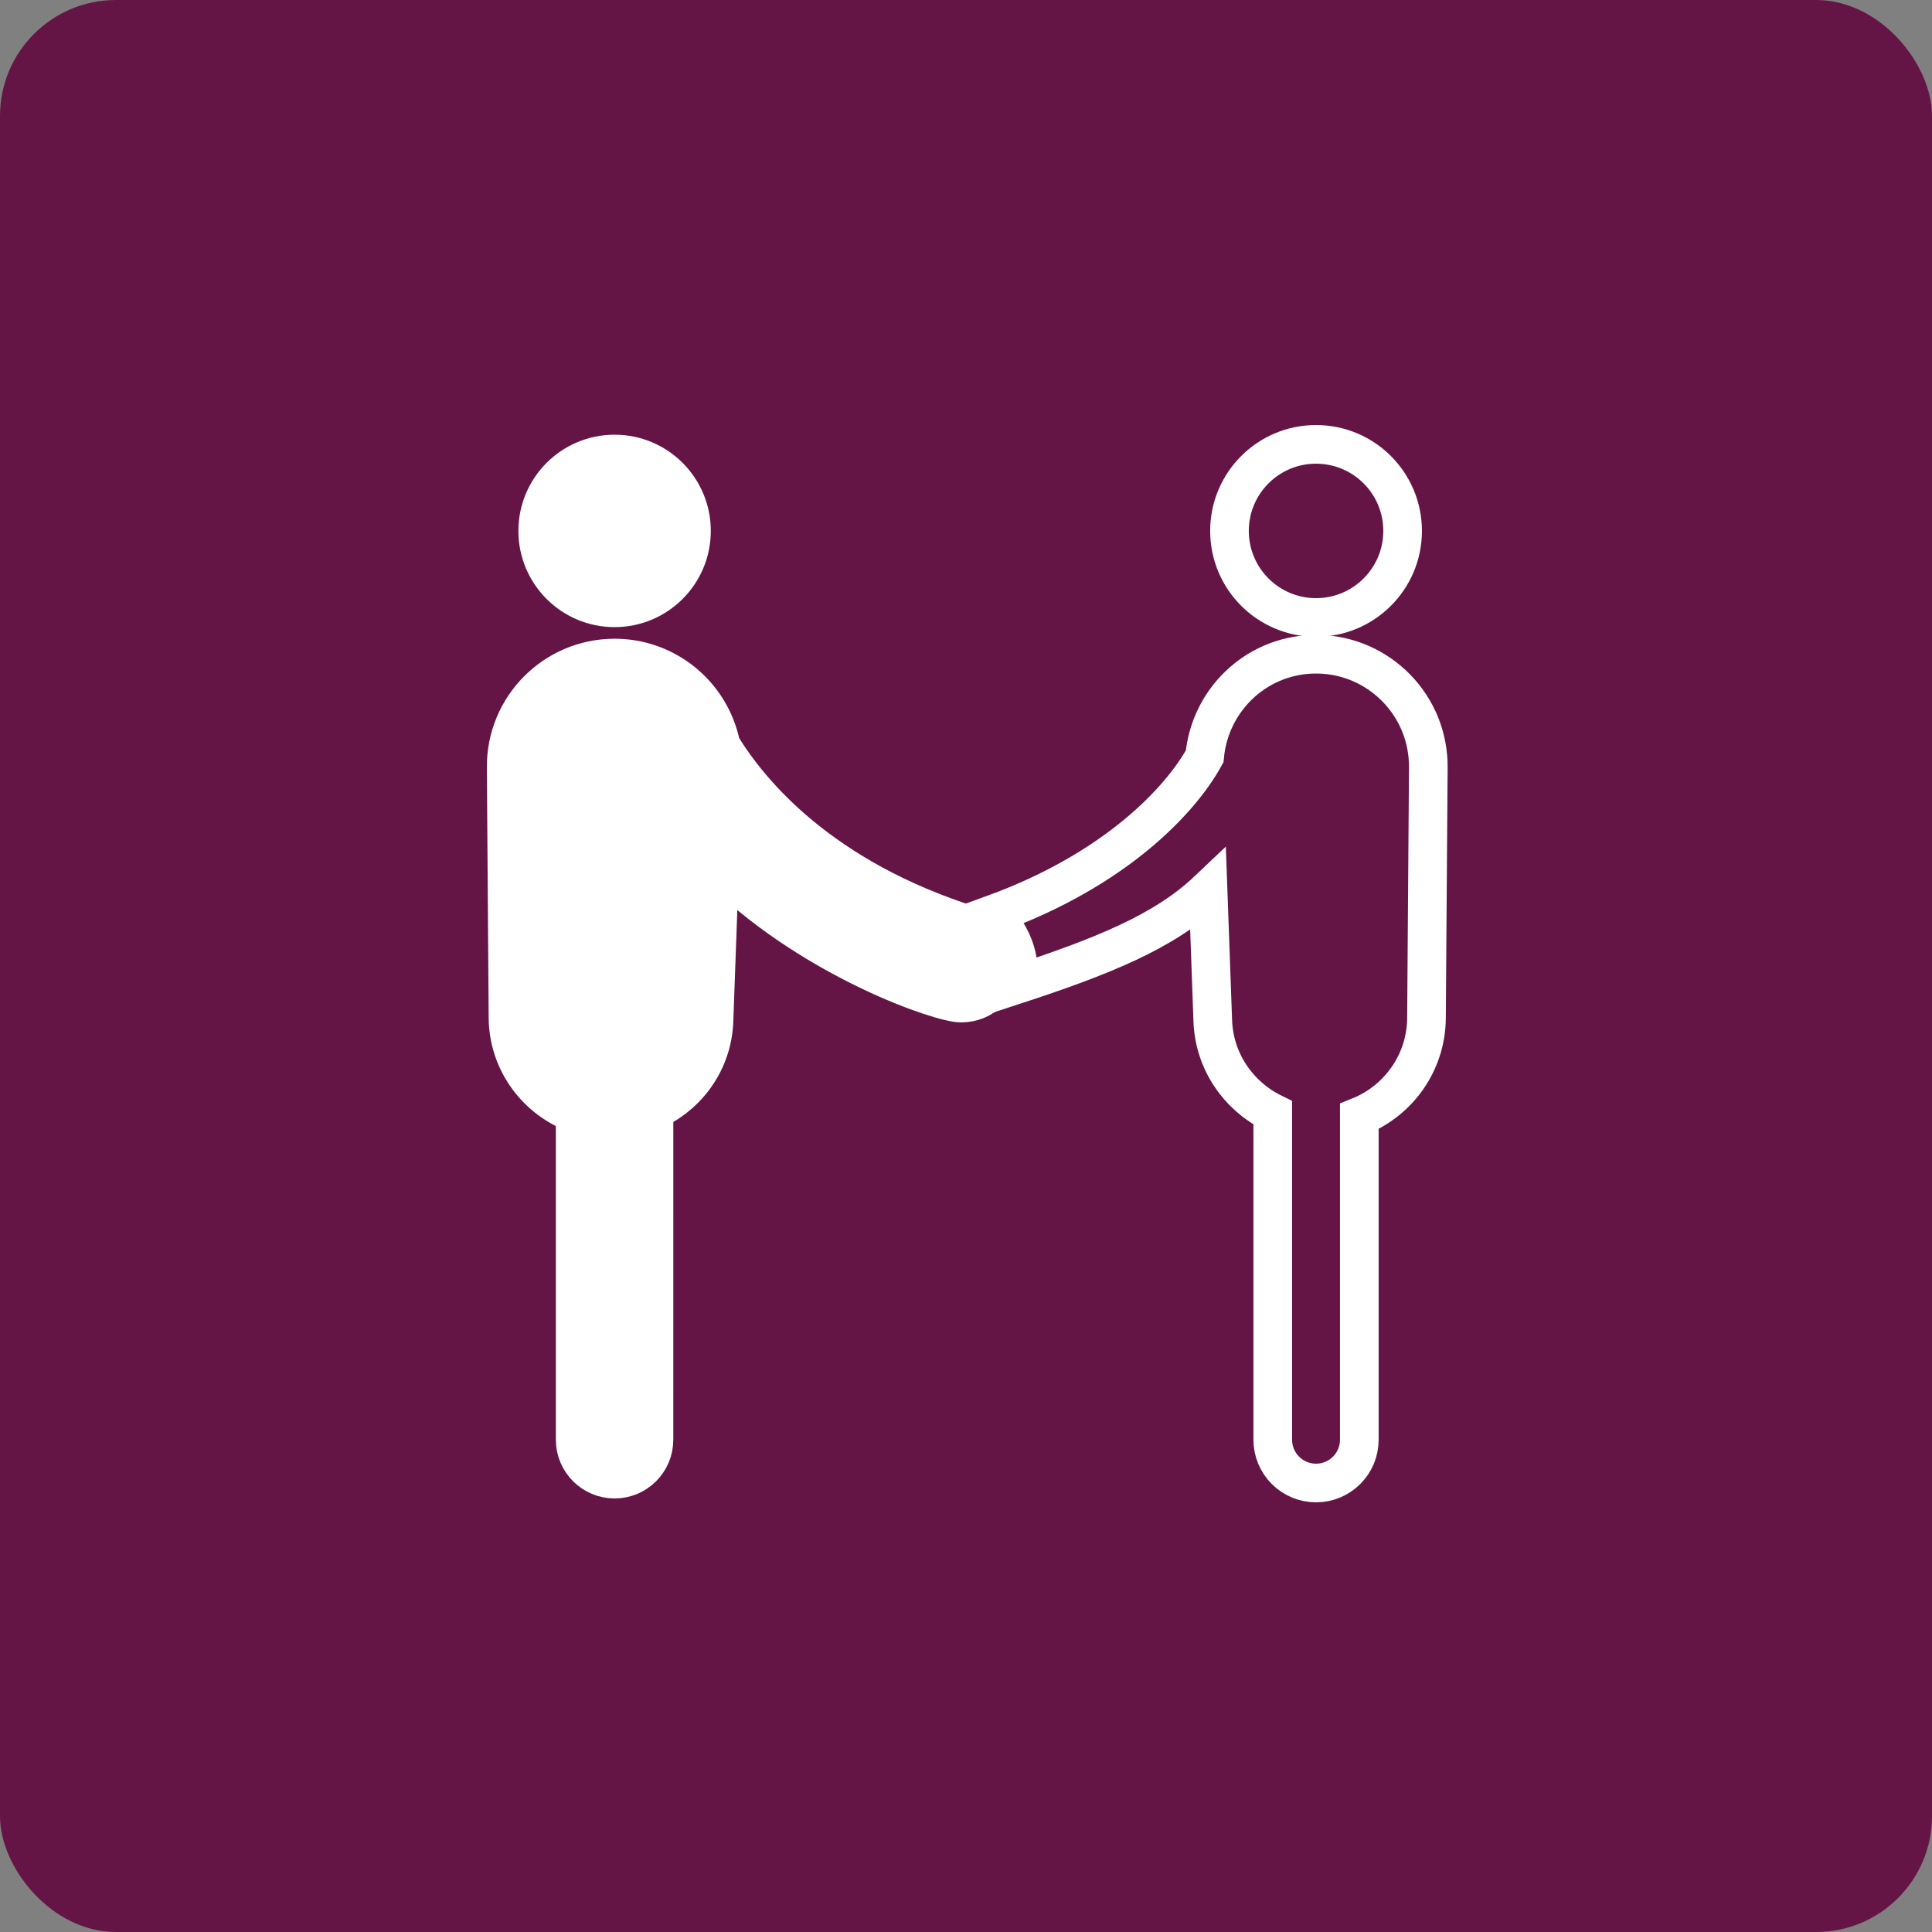
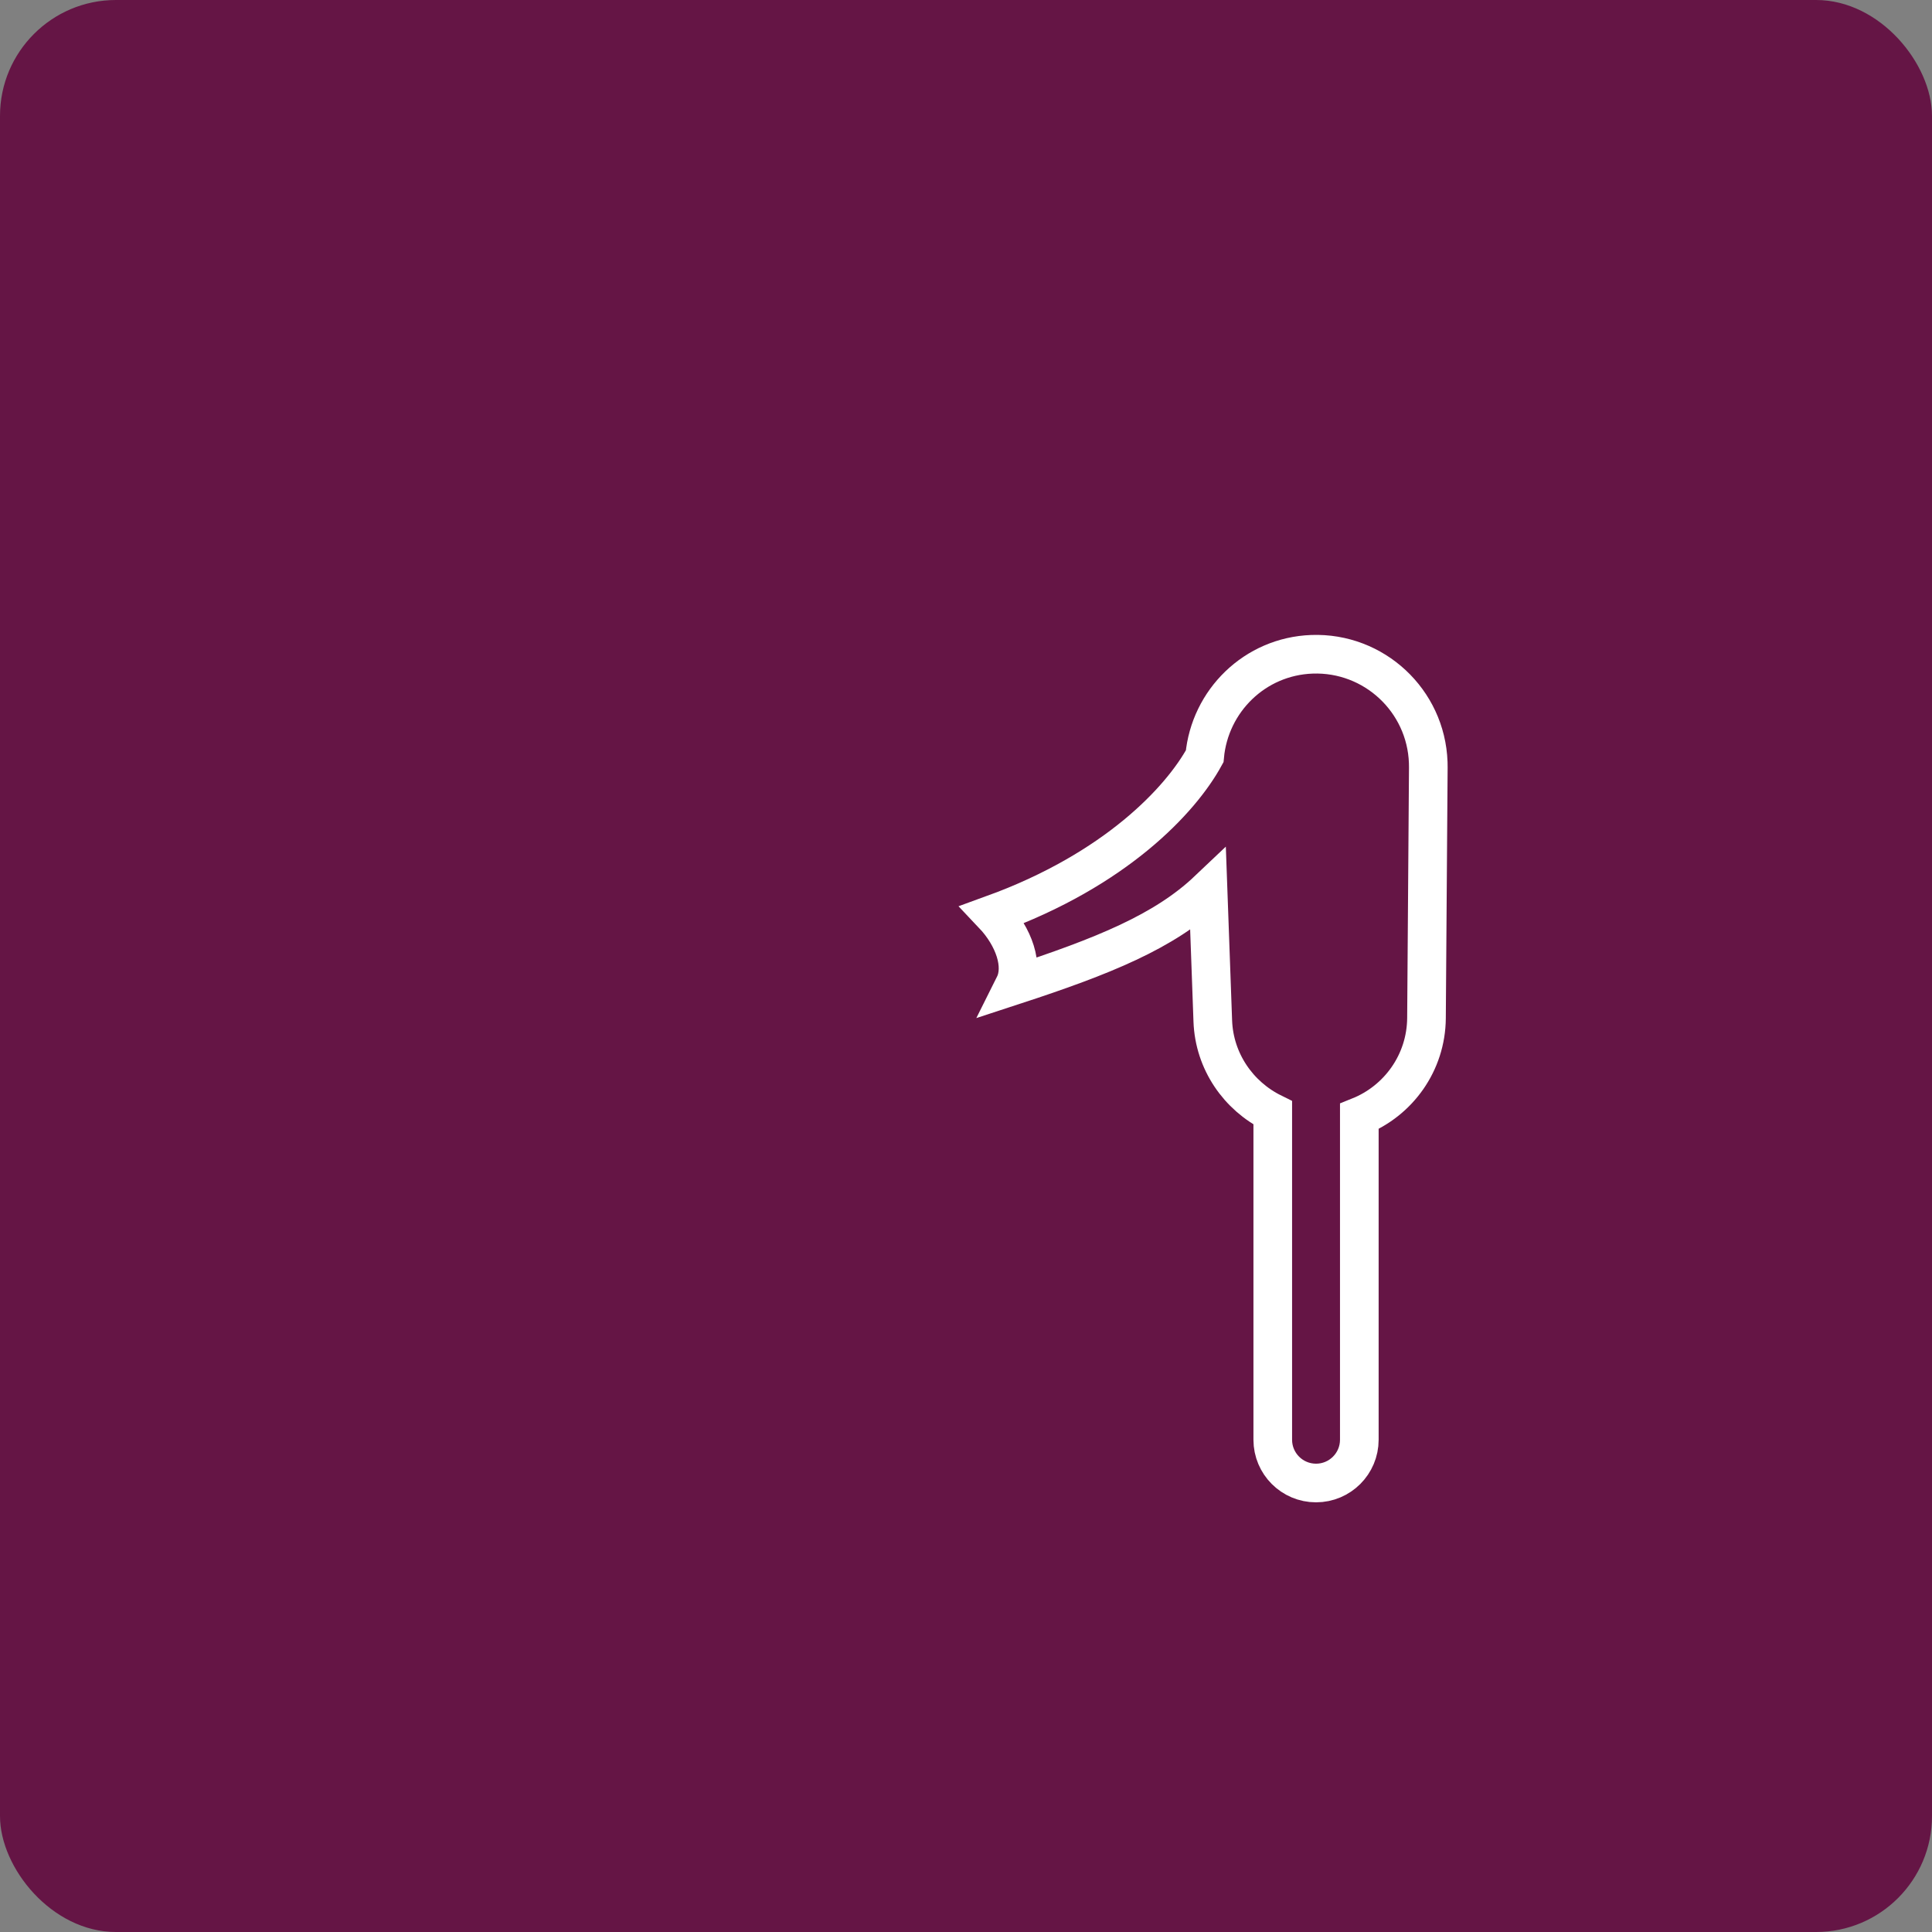
<svg xmlns="http://www.w3.org/2000/svg" width="100" height="100" viewBox="0 0 100 100" fill="none">
  <rect x="0" y="0" width="100" height="100" fill="#808080" stroke="none" />
  <rect width="100" height="100" rx="6" fill="#651545" />
-   <path d="M50.401 47.742C42.605 45.302 38.983 40.92 37.505 38.506C36.96 35.839 34.596 33.841 31.771 33.861C28.561 33.884 25.977 36.506 26 39.716L26.094 52.693C26.114 54.982 27.543 56.952 29.571 57.77V74.519C29.571 75.756 30.574 76.759 31.811 76.759C33.048 76.759 34.05 75.756 34.05 74.519L34.051 57.599C35.821 56.729 37.08 54.961 37.156 52.852L37.425 45.38C42.161 49.889 48.611 52.12 49.732 52.12C52.272 52.12 52.843 48.507 50.4 47.742L50.401 47.742Z" fill="white" stroke="white" stroke-width="1.6" />
-   <path d="M36.291 27.48C36.291 29.954 34.286 31.96 31.812 31.96C29.338 31.96 27.332 29.954 27.332 27.48C27.332 25.006 29.338 23 31.812 23C34.286 23 36.291 25.006 36.291 27.48Z" fill="white" stroke="white" />
-   <path d="M73.925 39.466C73.81 36.258 71.115 33.75 67.907 33.866C64.951 33.972 62.617 36.276 62.354 39.145C61.117 41.408 57.748 45.02 51.388 47.327C52.5 48.5 53 50 52.5 51C57.102 49.494 60.267 48.218 62.529 46.072L62.774 52.853C62.852 54.943 64.102 56.727 65.878 57.603V74.521C65.878 75.758 66.881 76.76 68.118 76.76C69.355 76.76 70.358 75.757 70.358 74.521V57.787C72.381 56.976 73.818 55.009 73.835 52.695L73.929 39.718C73.929 39.642 73.928 39.543 73.925 39.466Z" stroke="white" stroke-width="2" />
-   <path d="M72.599 27.48C72.599 29.954 70.593 31.96 68.118 31.96C65.644 31.96 63.638 29.954 63.638 27.48C63.638 25.006 65.644 23 68.118 23C70.593 23 72.599 25.006 72.599 27.48Z" stroke="white" stroke-width="2" />
+   <path d="M73.925 39.466C73.81 36.258 71.115 33.75 67.907 33.866C64.951 33.972 62.617 36.276 62.354 39.145C61.117 41.408 57.748 45.02 51.388 47.327C52.5 48.5 53 50 52.5 51C57.102 49.494 60.267 48.218 62.529 46.072L62.774 52.853C62.852 54.943 64.102 56.727 65.878 57.603V74.521C65.878 75.758 66.881 76.76 68.118 76.76C69.355 76.76 70.358 75.757 70.358 74.521V57.787C72.381 56.976 73.818 55.009 73.835 52.695L73.929 39.718Z" stroke="white" stroke-width="2" />
</svg>